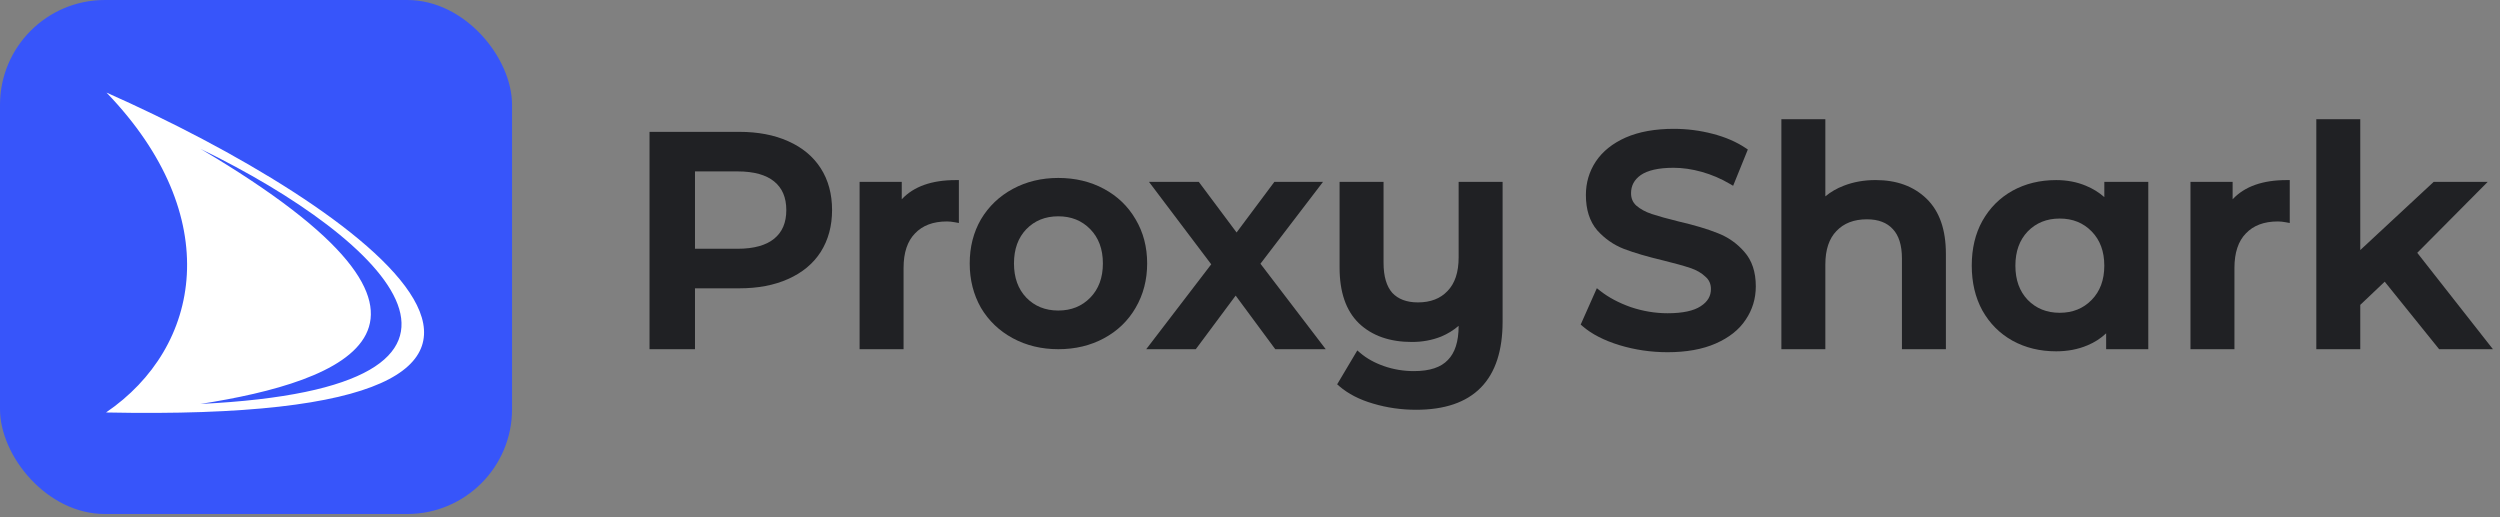
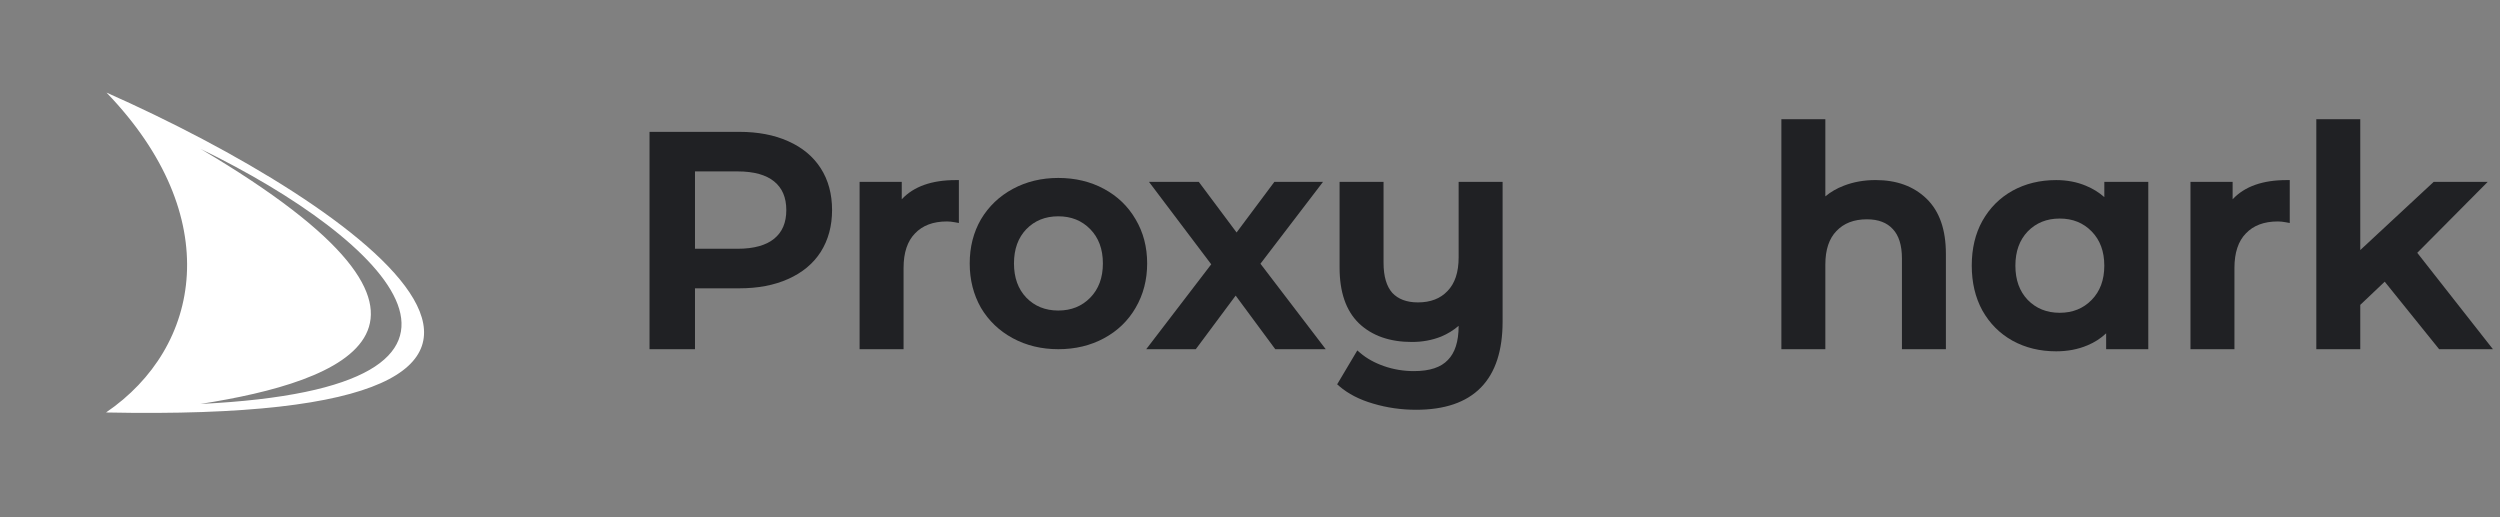
<svg xmlns="http://www.w3.org/2000/svg" width="174" height="36" viewBox="0 0 174 36" fill="none">
  <rect x="0" y="0" width="174" height="36" fill="#808080" stroke="none" />
  <path fill-rule="evenodd" clip-rule="evenodd" d="M168.241 17.596L173.507 24.303H169.763L165.976 19.605L164.275 21.219V24.303H161.215V8.295H164.275V17.404L169.384 12.658H173.145L168.241 17.596Z" fill="#202124" />
  <path fill-rule="evenodd" clip-rule="evenodd" d="M135.434 24.303H132.375V17.998C132.375 17.051 132.151 16.382 131.745 15.949L131.744 15.948L131.743 15.947C131.334 15.501 130.745 15.264 129.939 15.264C129.025 15.264 128.328 15.541 127.82 16.076L127.819 16.077L127.818 16.078C127.313 16.596 127.044 17.364 127.044 18.418V24.303H123.984V8.295H127.044V13.666C127.42 13.355 127.849 13.107 128.332 12.924C129.003 12.662 129.742 12.532 130.546 12.532C132.001 12.532 133.19 12.959 134.09 13.832C134.998 14.713 135.434 16.003 135.434 17.663V24.303Z" fill="#202124" />
-   <path fill-rule="evenodd" clip-rule="evenodd" d="M112.711 24.022L112.711 24.022C111.645 23.694 110.784 23.255 110.141 22.698L110.016 22.59L111.141 20.058L111.365 20.236C111.942 20.693 112.651 21.073 113.497 21.374C114.353 21.66 115.208 21.802 116.061 21.802C117.133 21.802 117.89 21.629 118.366 21.315L118.367 21.314L118.368 21.313C118.858 20.998 119.081 20.603 119.081 20.117C119.081 19.76 118.954 19.48 118.698 19.258L118.694 19.255L118.69 19.251C118.425 18.998 118.079 18.796 117.643 18.651C117.191 18.5 116.571 18.327 115.778 18.132C114.658 17.865 113.741 17.597 113.032 17.326L113.031 17.326L113.03 17.326C112.314 17.047 111.692 16.614 111.167 16.03L111.165 16.028L111.163 16.025C110.632 15.402 110.378 14.576 110.378 13.573C110.378 12.72 110.606 11.943 111.063 11.248L111.063 11.248L111.064 11.247C111.537 10.535 112.236 9.979 113.146 9.573L113.146 9.573L113.147 9.573C114.075 9.166 115.195 8.967 116.5 8.967C117.411 8.967 118.309 9.081 119.192 9.31C120.076 9.538 120.846 9.869 121.498 10.305L121.649 10.406L120.626 12.931L120.405 12.801C119.779 12.433 119.127 12.154 118.449 11.964C117.769 11.773 117.112 11.678 116.479 11.678C115.424 11.678 114.675 11.858 114.199 12.184C113.74 12.508 113.521 12.924 113.521 13.448C113.521 13.807 113.643 14.088 113.885 14.308C114.166 14.551 114.522 14.747 114.959 14.893C115.411 15.044 116.032 15.217 116.823 15.412C117.916 15.665 118.82 15.933 119.531 16.218C120.261 16.496 120.883 16.929 121.395 17.515C121.942 18.125 122.204 18.938 122.204 19.928C122.204 20.783 121.968 21.56 121.497 22.255C121.036 22.955 120.335 23.503 119.414 23.908C118.485 24.315 117.365 24.514 116.061 24.514C114.909 24.514 113.793 24.35 112.711 24.022Z" fill="#202124" />
  <path fill-rule="evenodd" clip-rule="evenodd" d="M104.581 12.658V22.382C104.581 24.387 104.09 25.932 103.068 26.974C102.046 28.017 100.53 28.52 98.563 28.52C97.524 28.52 96.527 28.377 95.571 28.091C94.627 27.818 93.837 27.414 93.208 26.872L93.066 26.749L94.469 24.39L94.669 24.561C95.119 24.946 95.672 25.255 96.334 25.485C96.993 25.714 97.687 25.829 98.416 25.829C99.529 25.829 100.295 25.557 100.766 25.06L100.768 25.058L100.77 25.056C101.255 24.569 101.521 23.793 101.521 22.678C101.163 22.986 100.757 23.236 100.301 23.427L100.299 23.428L100.297 23.428C99.669 23.677 98.993 23.801 98.27 23.801C96.735 23.801 95.497 23.375 94.581 22.502L94.58 22.501L94.58 22.5C93.671 21.619 93.235 20.314 93.235 18.628V12.658H96.295V18.292C96.295 19.254 96.511 19.939 96.906 20.386C97.315 20.818 97.898 21.047 98.688 21.047C99.574 21.047 100.251 20.778 100.745 20.257L100.746 20.256L100.747 20.255C101.252 19.736 101.521 18.969 101.521 17.915V12.658H104.581Z" fill="#202124" />
  <path fill-rule="evenodd" clip-rule="evenodd" d="M88.758 24.304L86.002 20.574L83.227 24.304H79.777L84.301 18.396L79.969 12.658H83.436L86.066 16.18L88.696 12.658H92.082L87.727 18.355L92.27 24.304H88.758Z" fill="#202124" />
  <path fill-rule="evenodd" clip-rule="evenodd" d="M68.276 21.425L68.275 21.423C67.752 20.505 67.492 19.474 67.492 18.334C67.492 17.194 67.752 16.169 68.275 15.265L68.276 15.264L68.277 15.262C68.814 14.36 69.555 13.654 70.496 13.146C71.439 12.637 72.494 12.385 73.656 12.385C74.833 12.385 75.895 12.637 76.837 13.146C77.779 13.654 78.513 14.36 79.037 15.263C79.575 16.168 79.842 17.193 79.842 18.334C79.842 19.475 79.575 20.507 79.037 21.425C78.514 22.328 77.779 23.035 76.837 23.543C75.895 24.052 74.833 24.304 73.656 24.304C72.494 24.304 71.439 24.051 70.496 23.543C69.555 23.035 68.814 22.329 68.277 21.427L68.276 21.425ZM73.656 21.613C74.564 21.613 75.3 21.313 75.883 20.716C76.463 20.121 76.761 19.335 76.761 18.334C76.761 17.333 76.463 16.547 75.883 15.952C75.3 15.355 74.564 15.055 73.656 15.055C72.749 15.055 72.013 15.355 71.431 15.951C70.864 16.546 70.573 17.332 70.573 18.334C70.573 19.335 70.864 20.122 71.431 20.716C72.013 21.313 72.749 21.613 73.656 21.613Z" fill="#202124" />
  <path fill-rule="evenodd" clip-rule="evenodd" d="M62.762 13.87C63.602 12.969 64.868 12.534 66.516 12.534H66.738V15.521L66.475 15.472C66.262 15.432 66.073 15.413 65.909 15.413C64.936 15.413 64.205 15.698 63.684 16.246L63.683 16.247L63.682 16.248C63.164 16.78 62.888 17.569 62.888 18.65V24.305H59.828V12.66H62.762V13.87Z" fill="#202124" />
  <path fill-rule="evenodd" clip-rule="evenodd" d="M155.391 13.87C156.231 12.969 157.497 12.534 159.144 12.534H159.367V15.521L159.104 15.472C158.891 15.432 158.702 15.413 158.538 15.413C157.565 15.413 156.834 15.698 156.313 16.246L156.312 16.247L156.311 16.248C155.793 16.78 155.517 17.569 155.517 18.65V24.305H152.457V12.66H155.391V13.87Z" fill="#202124" />
  <path fill-rule="evenodd" clip-rule="evenodd" d="M57.124 17.531L57.124 17.532C56.595 18.356 55.834 18.984 54.851 19.419C53.882 19.854 52.748 20.067 51.455 20.067H48.371V24.304H45.207V9.177H51.455C52.748 9.177 53.882 9.39 54.851 9.825C55.834 10.26 56.595 10.888 57.124 11.712C57.652 12.536 57.912 13.509 57.912 14.622C57.912 15.721 57.652 16.694 57.125 17.53L57.124 17.531ZM51.33 17.314C52.488 17.314 53.33 17.067 53.888 16.609C54.441 16.156 54.727 15.505 54.727 14.622C54.727 13.739 54.441 13.088 53.888 12.634C53.33 12.176 52.488 11.93 51.33 11.93H48.371V17.314H51.33Z" fill="#202124" />
  <path fill-rule="evenodd" clip-rule="evenodd" d="M146.587 23.2C146.211 23.554 145.776 23.833 145.284 24.037C144.626 24.315 143.899 24.452 143.106 24.452C141.984 24.452 140.971 24.207 140.07 23.712L140.069 23.711L140.069 23.711C139.181 23.215 138.482 22.514 137.975 21.613L137.974 21.611L137.973 21.61C137.478 20.705 137.234 19.661 137.234 18.483C137.234 17.305 137.478 16.266 137.974 15.375L137.974 15.374L137.975 15.374C138.482 14.472 139.181 13.771 140.069 13.275L140.069 13.275L140.07 13.274C140.971 12.779 141.984 12.534 143.106 12.534C143.857 12.534 144.549 12.664 145.178 12.928C145.654 13.123 146.081 13.387 146.461 13.718V12.66H149.521V24.305H146.587V23.2ZM145.581 20.872C144.999 21.469 144.262 21.77 143.355 21.77C142.448 21.77 141.712 21.469 141.129 20.873C140.563 20.278 140.271 19.492 140.271 18.49C140.271 17.488 140.563 16.702 141.129 16.108C141.712 15.511 142.448 15.211 143.355 15.211C144.262 15.211 144.999 15.511 145.581 16.108C146.162 16.703 146.459 17.489 146.459 18.49C146.459 19.491 146.162 20.277 145.581 20.872Z" fill="#202124" />
-   <rect width="35.639" height="35.775" rx="7.299" fill="#3755FA" />
  <path fill-rule="evenodd" clip-rule="evenodd" d="M7.412 6.444C25.005 14.241 46.823 29.523 7.379 28.708C14.037 24.172 15.709 15.053 7.412 6.444ZM13.973 10.37C26.992 16.69 37.502 26.962 13.951 28.114C23.875 26.569 34.738 22.659 13.973 10.37Z" fill="white" />
</svg>